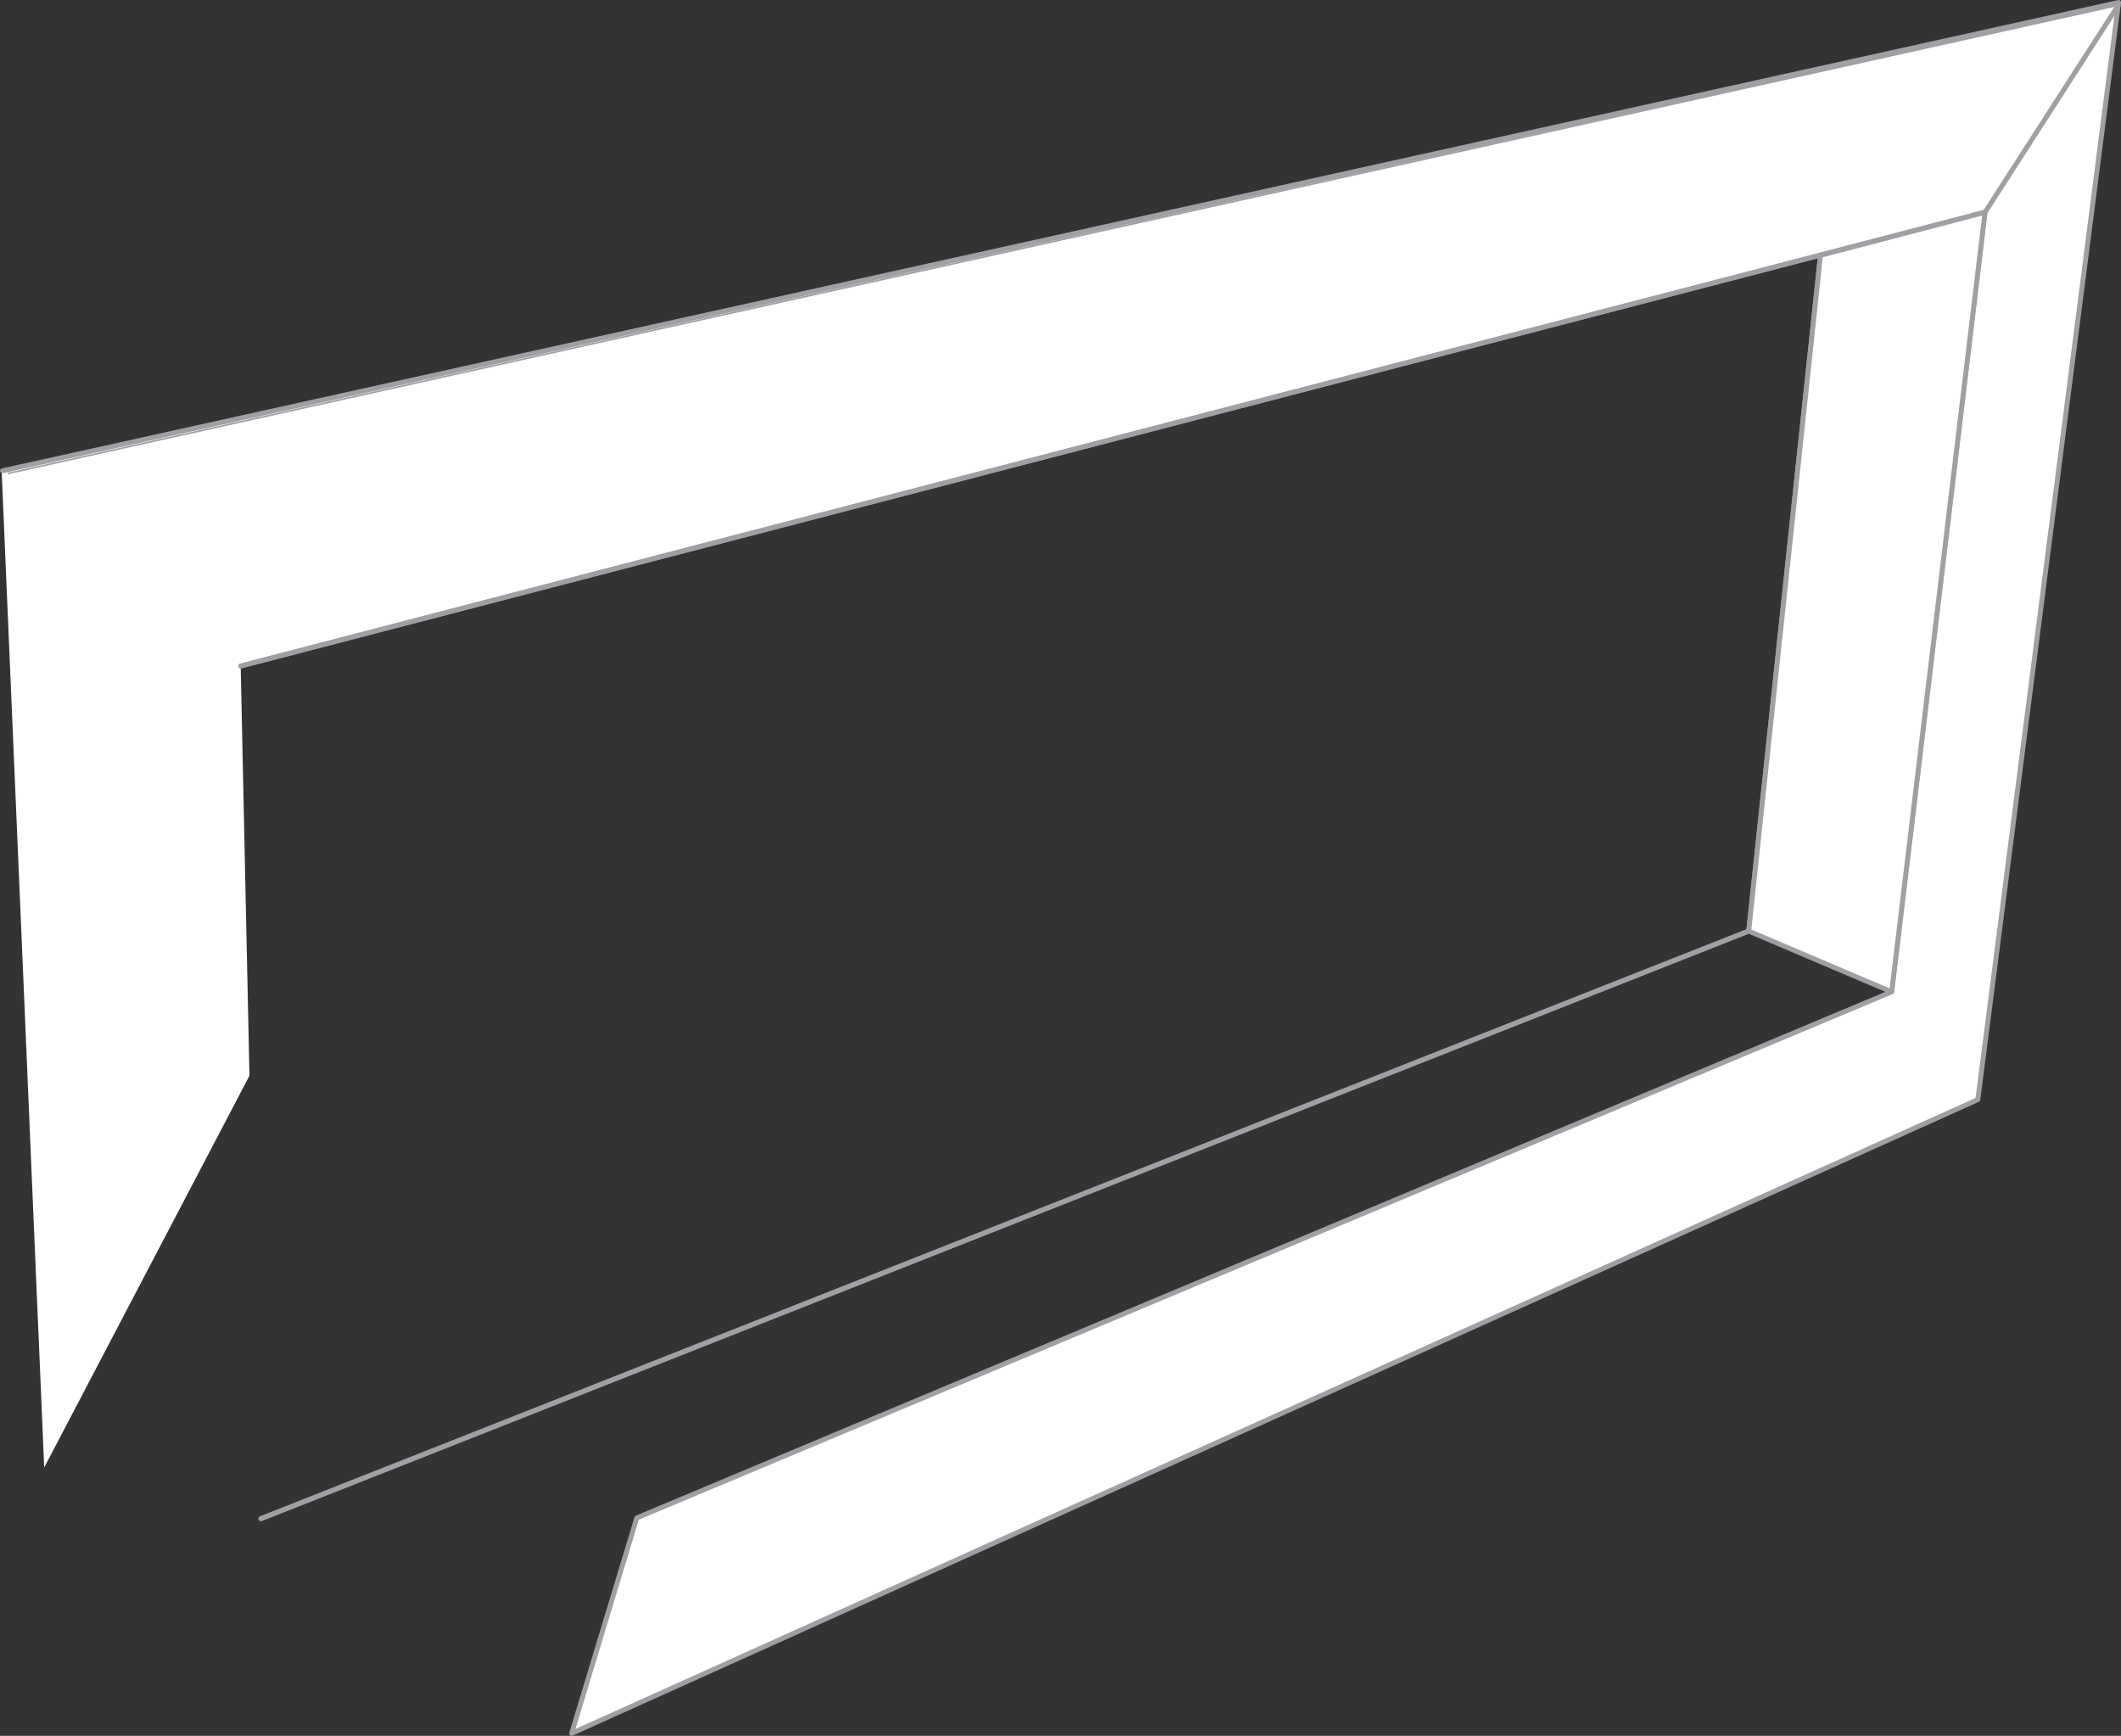
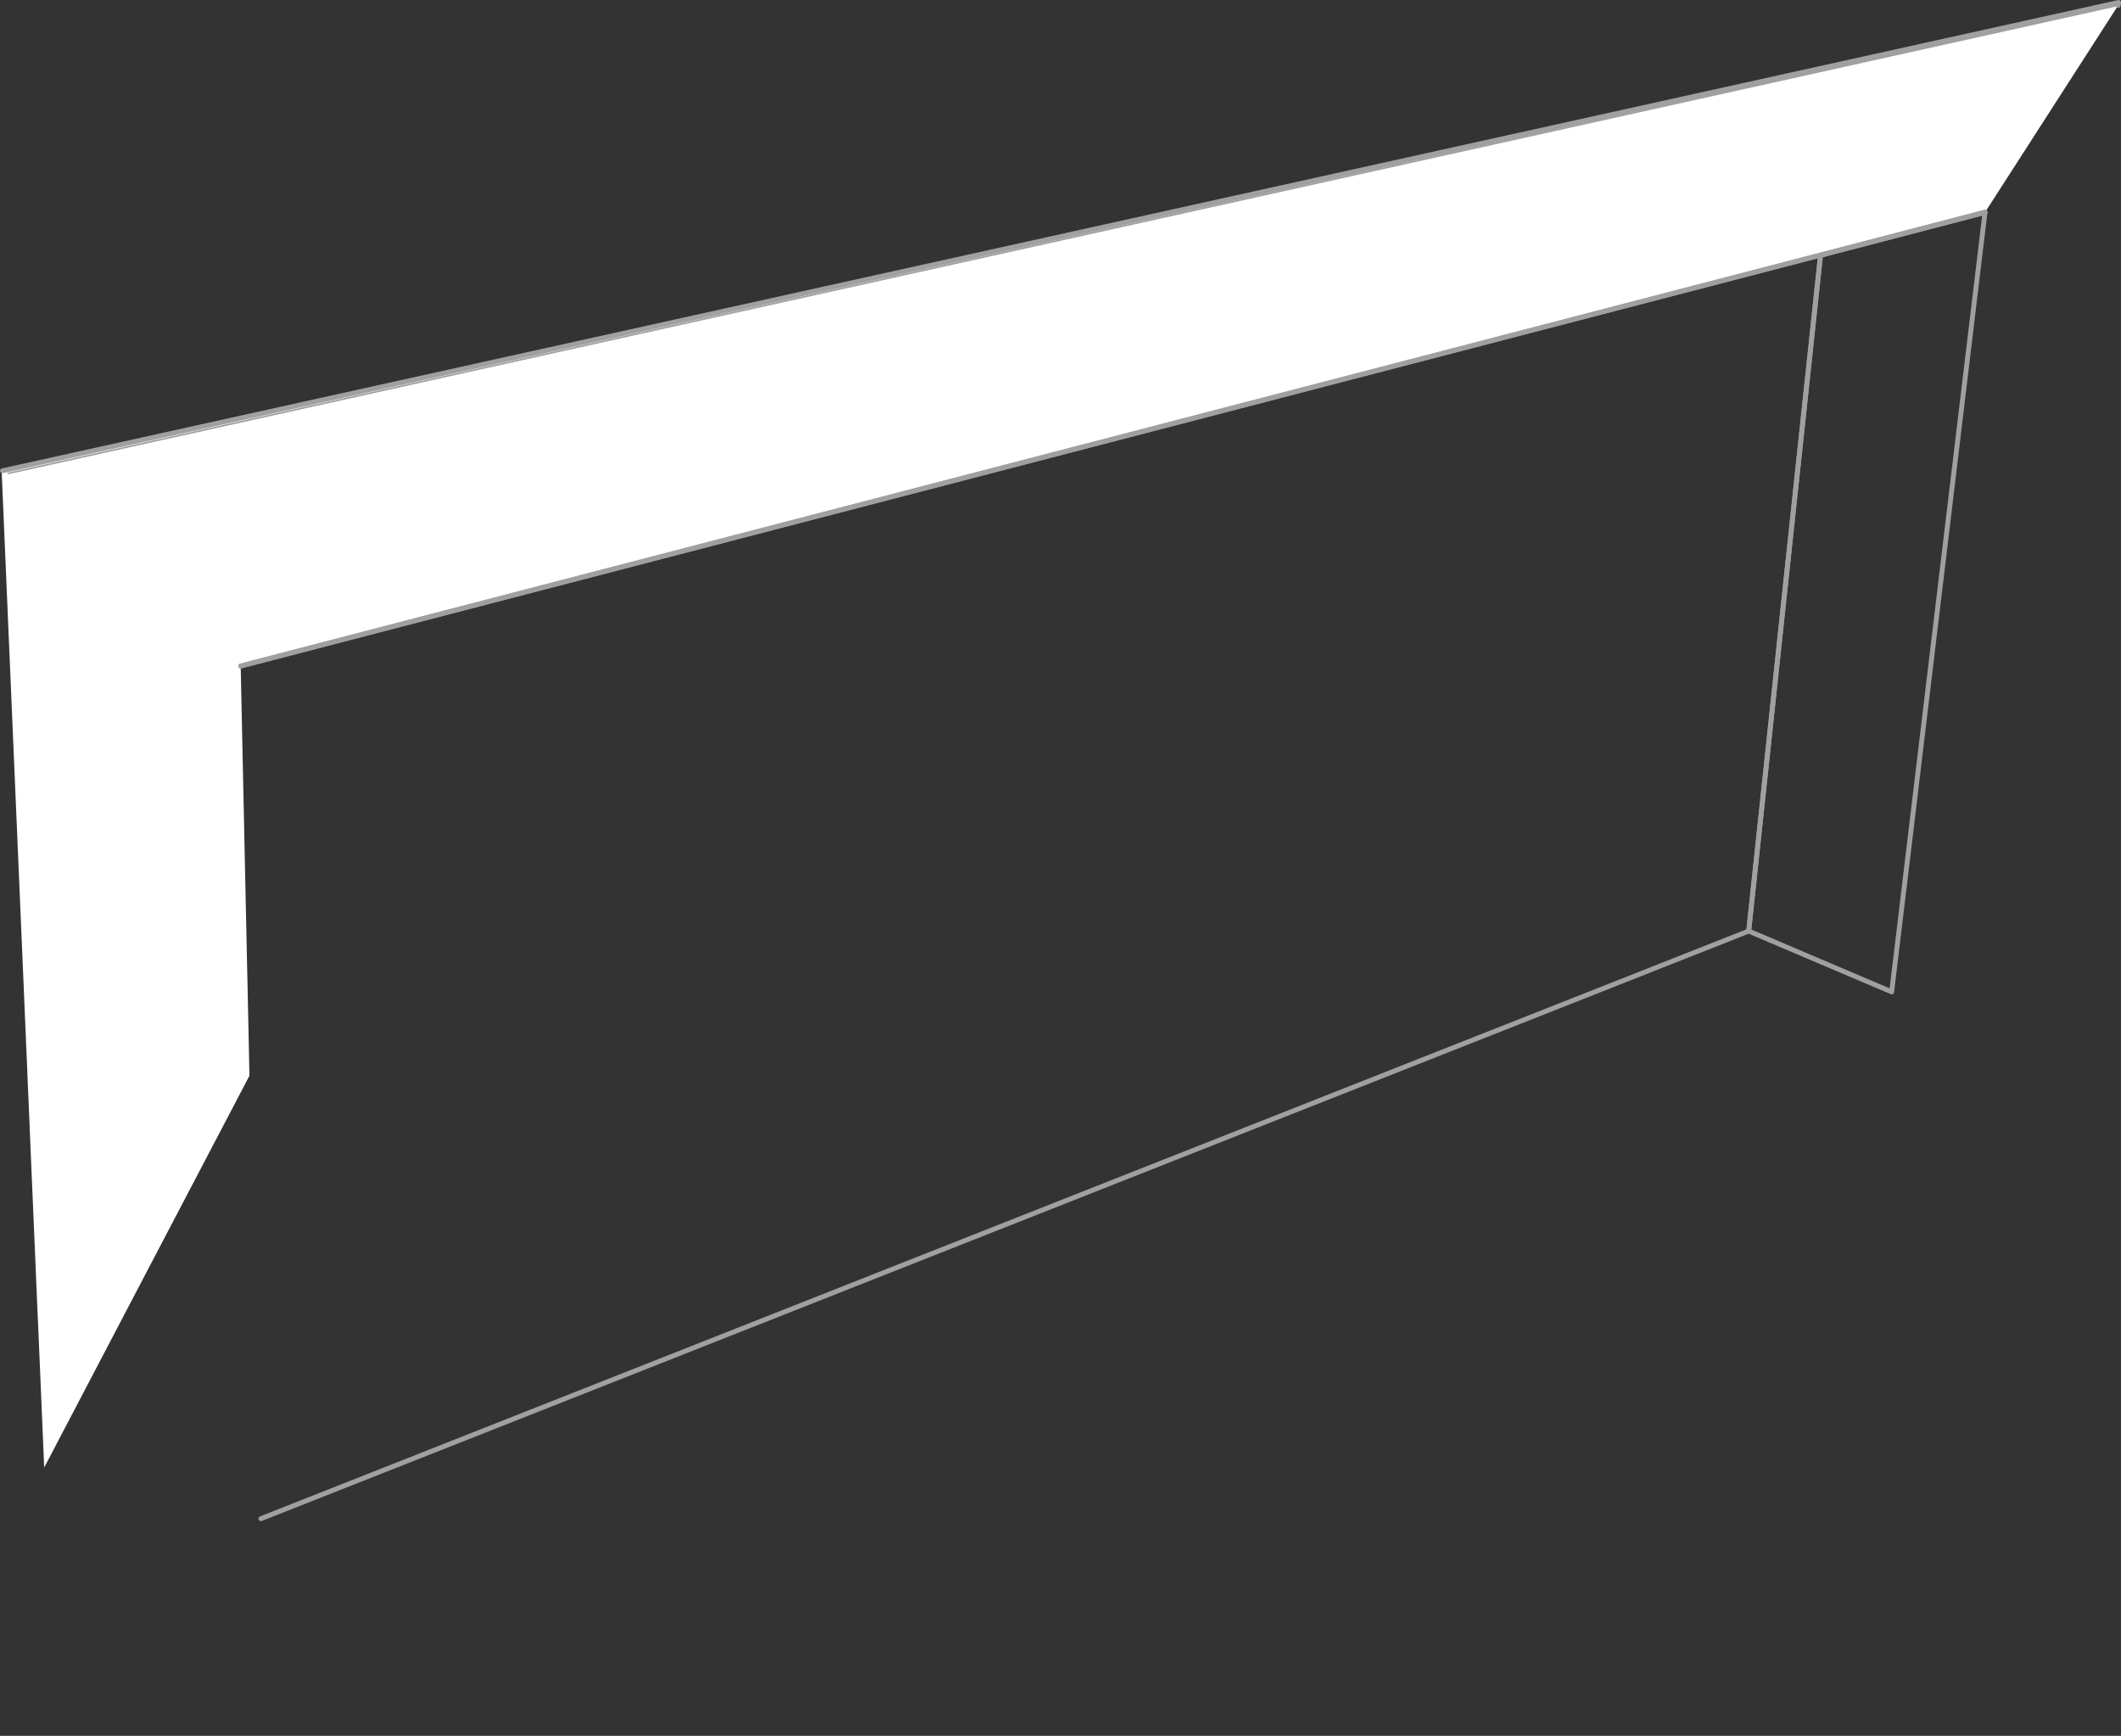
<svg xmlns="http://www.w3.org/2000/svg" id="Layer_1" data-name="Layer 1" viewBox="0 0 324.9 265.87">
  <rect x="0" y="0" width="324.9" height="265.87" fill="#333333" stroke="none" />
  <defs>
    <style>
      .cls-1, .cls-2, .cls-3 {
        fill: none;
      }

      .cls-4 {
        clip-path: url(#clippath-1);
      }

      .cls-5 {
        fill: #fff;
      }

      .cls-2 {
        stroke-width: .25px;
      }

      .cls-2, .cls-3 {
        stroke: #a0a0a4;
        stroke-linecap: round;
        stroke-linejoin: round;
      }

      .cls-3 {
        stroke-width: .75px;
      }

      .cls-6 {
        clip-path: url(#clippath);
      }
    </style>
    <clipPath id="clippath">
      <rect class="cls-1" width="324.9" height="265.87" />
    </clipPath>
    <clipPath id="clippath-1">
-       <rect class="cls-1" width="324.9" height="265.87" />
-     </clipPath>
+       </clipPath>
  </defs>
  <polygon class="cls-5" points="192.79 29.76 190.63 30.23 189.22 30.54 184.59 31.56 183.49 31.8 156.48 37.74 108.04 48.38 76.09 55.4 65.1 57.82 51.68 60.77 50.11 61.11 .25 72.07 3.96 158.85 3.96 158.86 4.02 160.47 4.03 160.52 4.19 164.24 4.19 164.44 4.2 164.53 4.2 164.58 4.28 166.55 4.29 166.74 4.29 166.75 4.32 167.4 4.33 167.56 4.33 167.57 4.84 179.66 4.95 182.16 4.98 182.85 5.05 184.56 5.06 184.66 5.07 184.95 5.72 200.27 5.87 203.66 5.9 204.28 6.77 224.77 6.88 224.56 7.69 223.03 7.69 223.02 25.25 189.5 38.21 164.77 38.04 156.59 37.98 153.98 37.98 153.9 37.9 150.04 37.86 148.41 37.85 147.87 37.85 147.86 36.87 102.02 52.99 97.83 64.13 94.93 96.5 86.51 145.59 73.74 181.7 64.35 182.79 64.07 187.32 62.89 188.37 62.62 188.67 62.54 188.72 62.52 190.57 62.04 190.65 62.02 190.97 61.94 205.27 58.22 209.07 57.23 304.07 32.52 324.47 .82 192.79 29.76" />
  <line class="cls-3" x1="267.87" y1="142.61" x2="39.97" y2="232.61" />
  <line class="cls-2" x1="289.77" y1="151.91" x2="267.88" y2="142.61" />
  <line class="cls-3" x1="36.88" y1="102.01" x2="304.08" y2="32.51" />
  <line class="cls-3" x1="278.87" y1="39.11" x2="267.87" y2="142.61" />
  <line class="cls-2" x1="289.77" y1="151.91" x2="267.88" y2="142.61" />
-   <line class="cls-3" x1="267.87" y1="142.61" x2="39.97" y2="232.61" />
  <line class="cls-2" x1="289.77" y1="151.91" x2="267.88" y2="142.61" />
  <g class="cls-6">
    <polyline class="cls-3" points=".38 72.11 323.48 .61 324.53 .38 324.47 .82" />
  </g>
  <line class="cls-3" x1="36.88" y1="102.01" x2="304.08" y2="32.51" />
  <line class="cls-2" x1="1.27" y1="72.51" x2="324.48" y2=".81" />
  <line class="cls-2" x1="289.77" y1="151.91" x2="267.88" y2="142.61" />
-   <polygon class="cls-5" points="304.07 32.52 289.77 151.92 97.55 232.49 87.56 265.5 302.97 168.42 324.47 .82 304.07 32.52" />
  <g class="cls-4">
    <polygon class="cls-3" points="324.47 .82 302.97 168.42 87.56 265.5 97.55 232.49 289.77 151.92 304.07 32.52 324.47 .82" />
  </g>
-   <polygon class="cls-5" points="304.07 32.52 278.87 39.11 267.87 142.61 289.77 151.92 304.07 32.52" />
  <polygon class="cls-3" points="304.07 32.52 278.87 39.11 267.87 142.61 289.77 151.92 304.07 32.52" />
</svg>